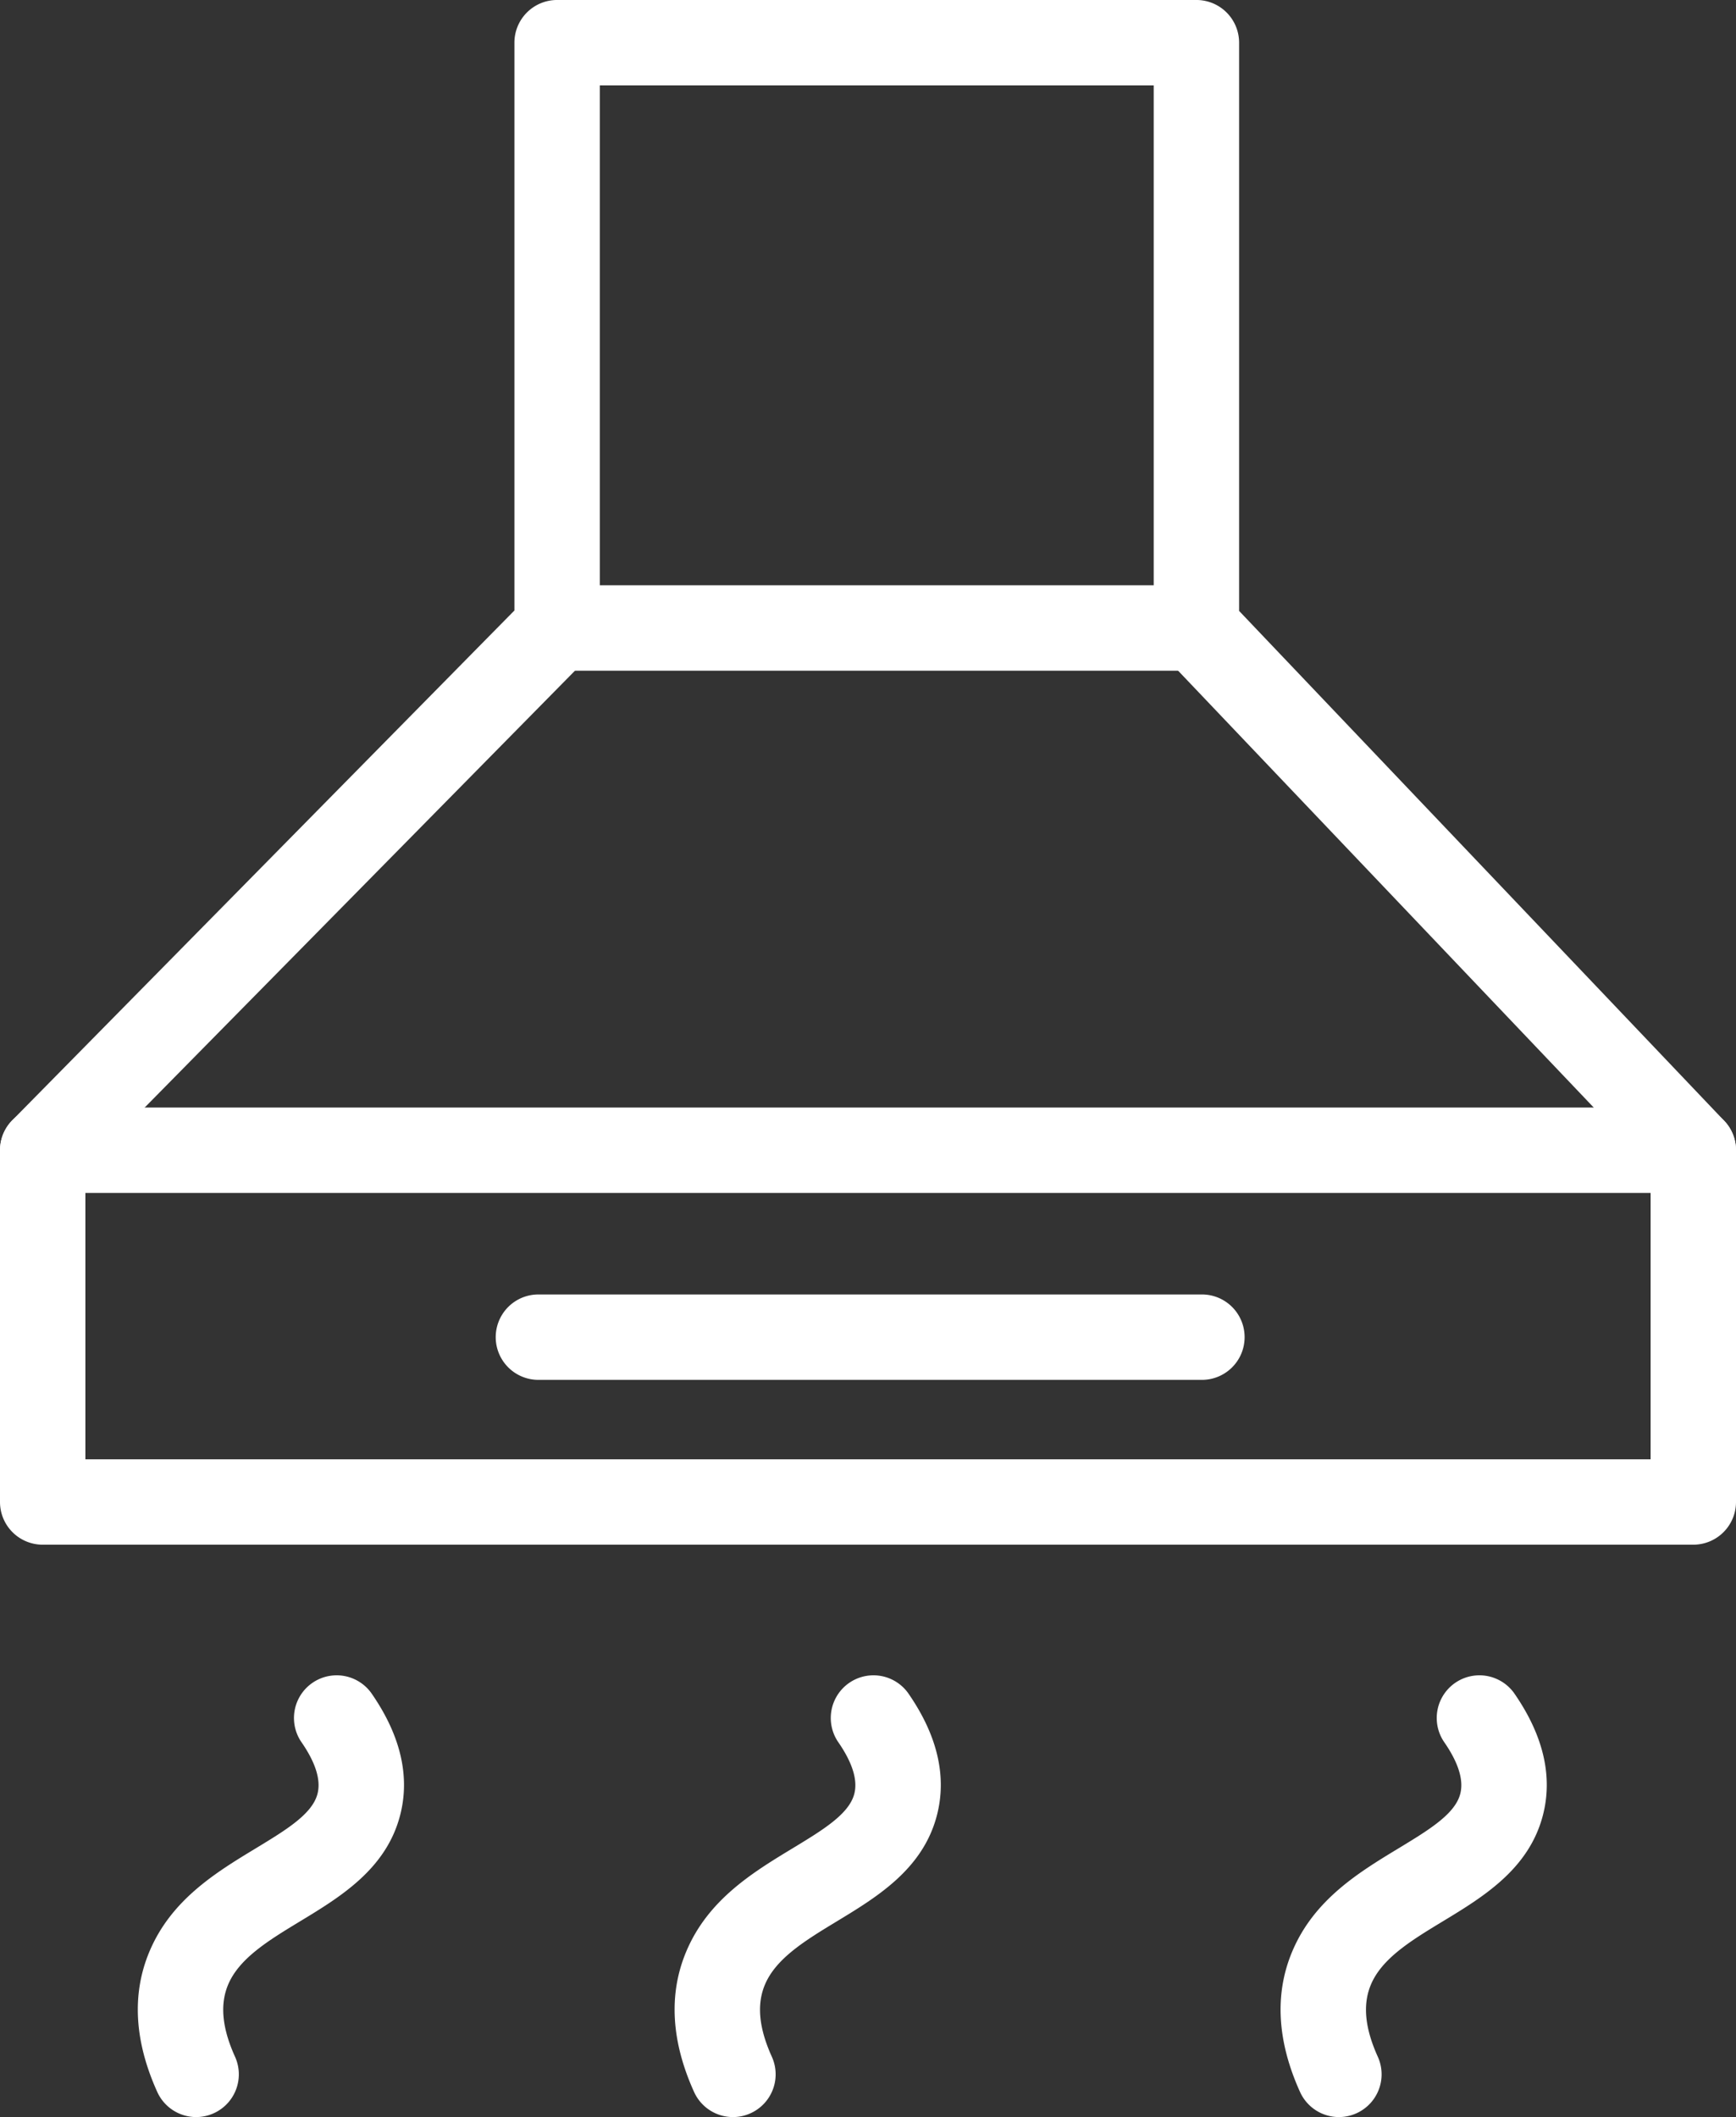
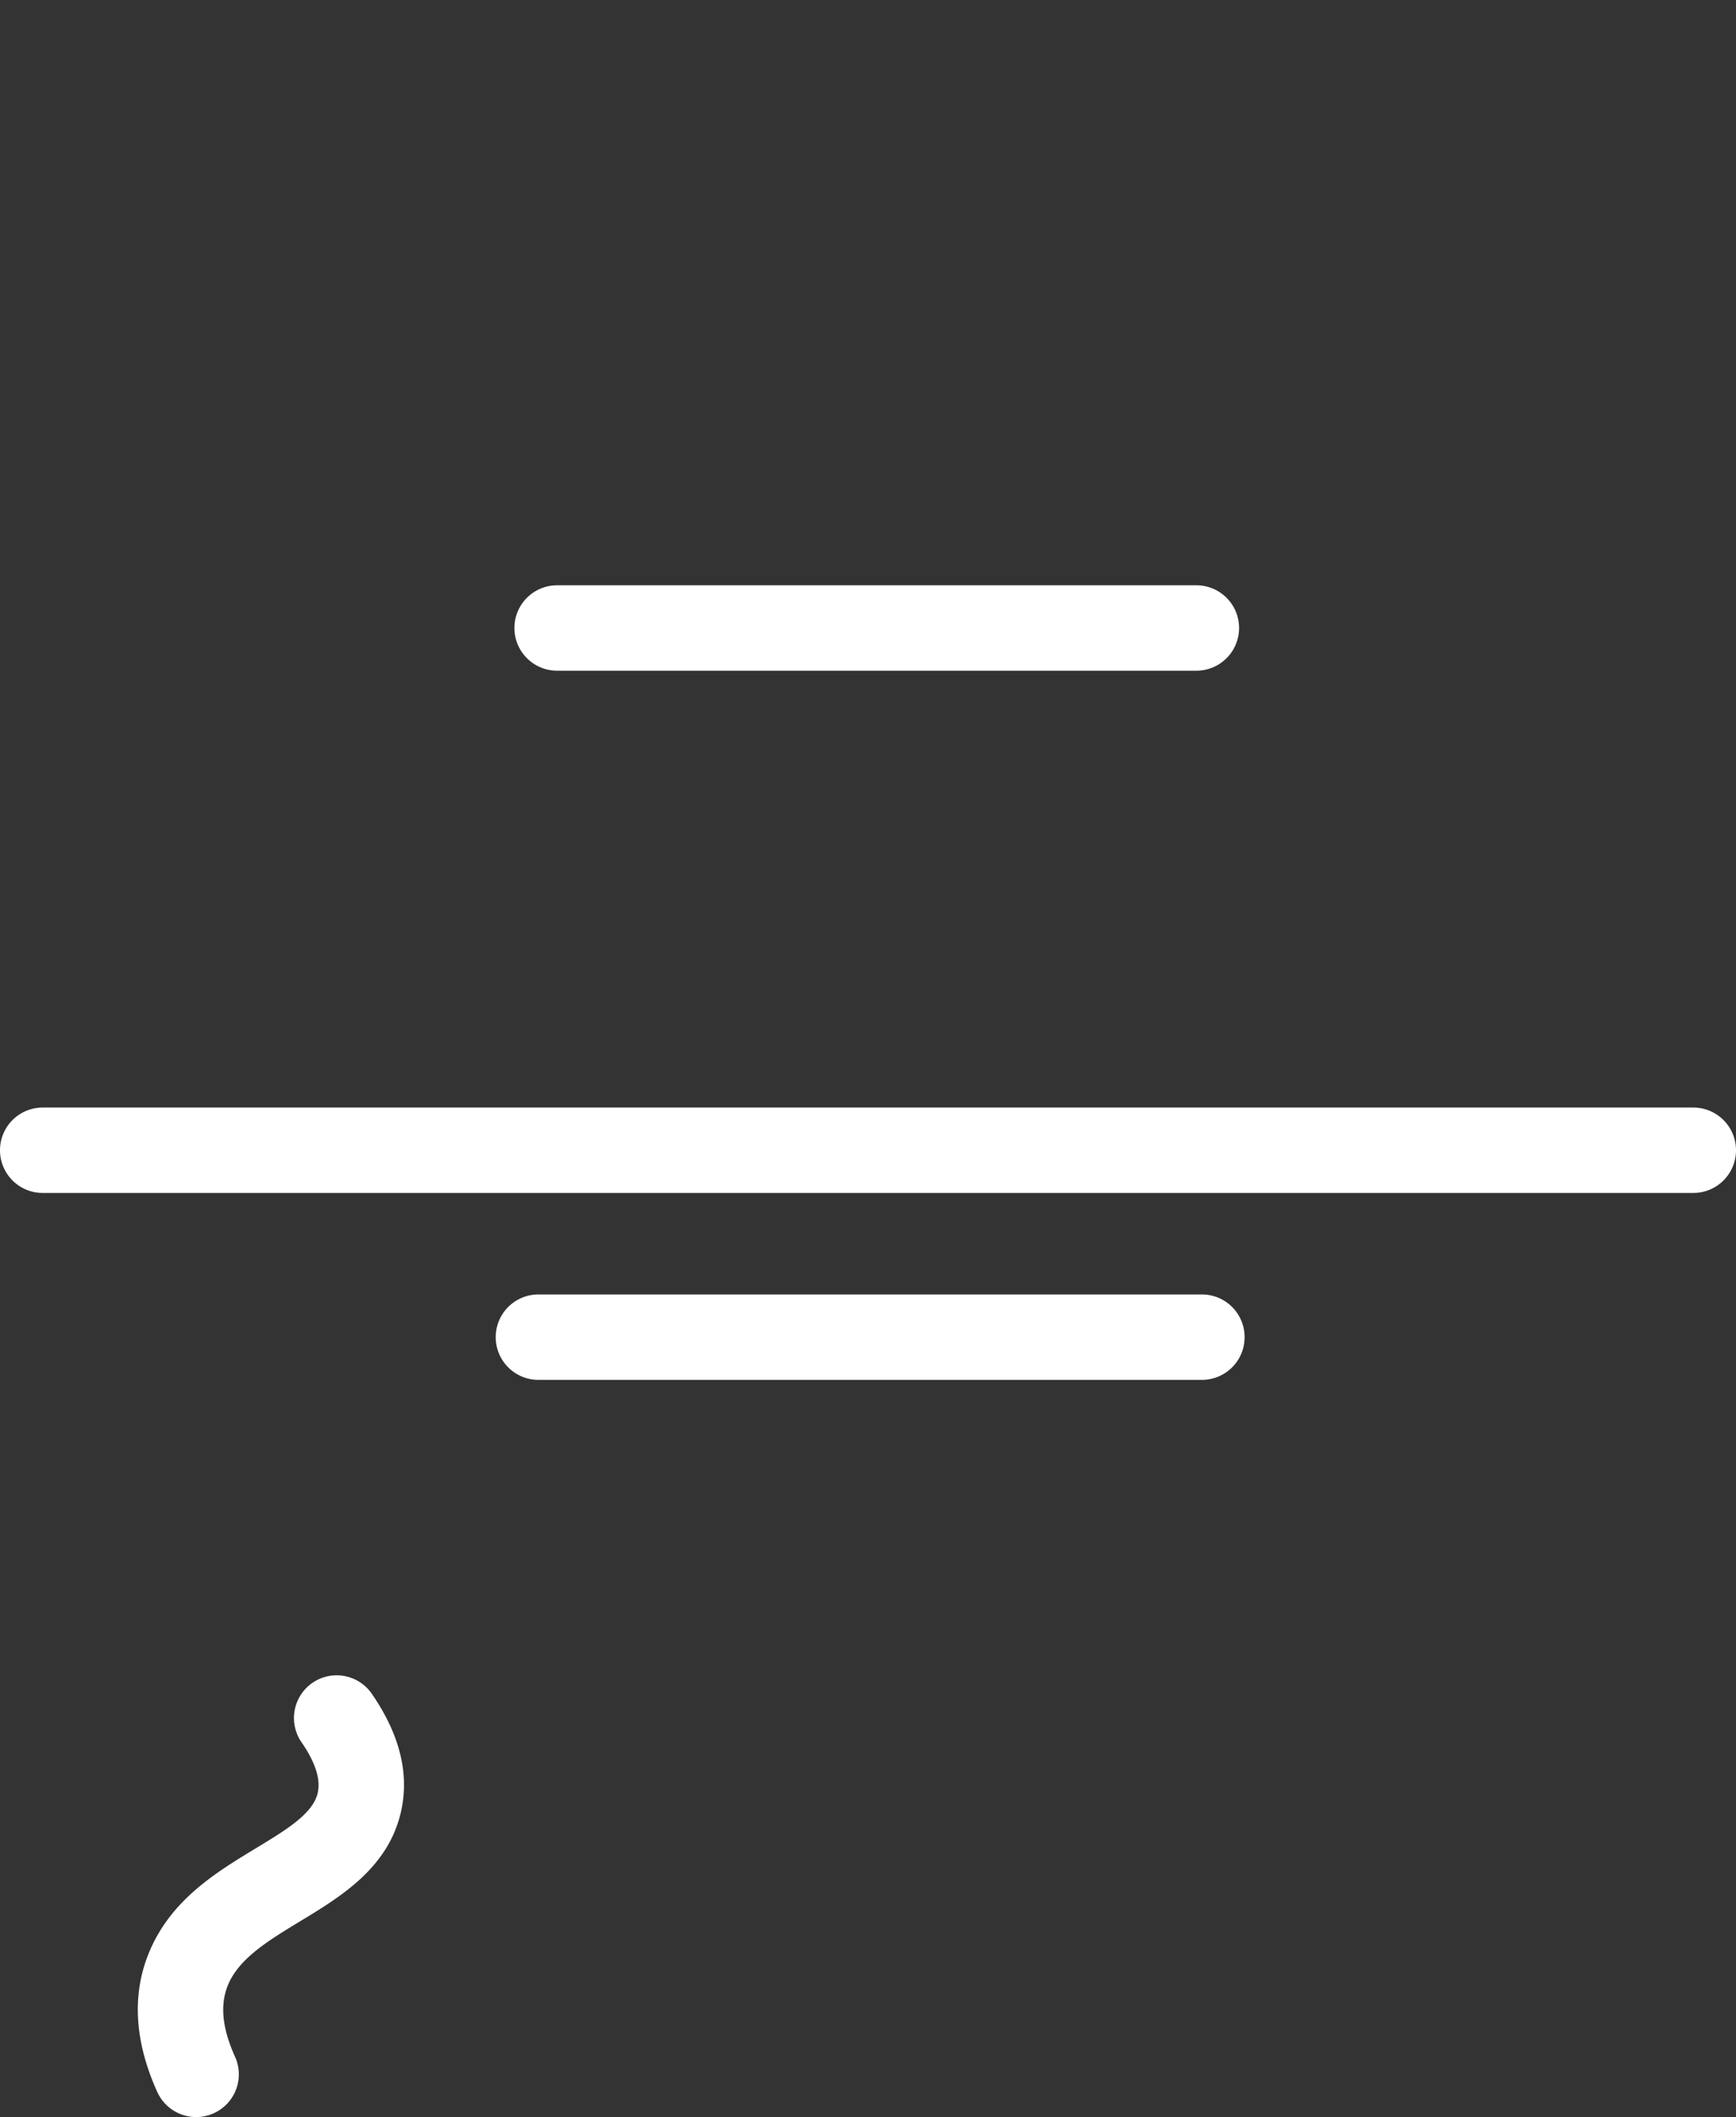
<svg xmlns="http://www.w3.org/2000/svg" id="picto-cuisines-co-accueil" width="270.135" height="329.36" viewBox="0 0 270.135 329.36">
  <rect x="0" y="0" width="270.135" height="329.36" fill="#333333" stroke="none" />
  <defs>
    <clipPath id="clip-path">
      <rect id="Rectangle_479" data-name="Rectangle 479" width="270.135" height="329.36" transform="translate(0 0)" fill="#FFFFFF" />
    </clipPath>
  </defs>
  <g id="Groupe_47" data-name="Groupe 47" transform="translate(0 0)">
    <g id="Groupe_46" data-name="Groupe 46" transform="translate(0 0)" clip-path="url(#clip-path)">
      <path id="Tracé_66" data-name="Tracé 66" d="M480.1,438.7H380.624a6.643,6.643,0,0,1,0-13.286H480.1a6.643,6.643,0,1,1,0,13.286" transform="translate(-293.934 -334.358)" fill="#FFFFFF" />
-       <path id="Tracé_67" data-name="Tracé 67" d="M263.492,240.315H6.643A6.643,6.643,0,0,1,0,233.672V178.951a6.643,6.643,0,0,1,1.911-4.662l78.136-79.31V6.645A6.643,6.643,0,0,1,86.69,0h99.481a6.643,6.643,0,0,1,6.643,6.643v88.4l75.49,79.326a6.643,6.643,0,0,1,1.831,4.58v54.722a6.643,6.643,0,0,1-6.643,6.643M13.286,227.029H256.849V181.607l-75.49-79.326a6.644,6.644,0,0,1-1.831-4.58V13.288H93.334V97.7a6.643,6.643,0,0,1-1.911,4.662l-78.137,79.31ZM86.69,97.7h0Z" transform="translate(0 -0.002)" fill="#FFFFFF" />
      <path id="Tracé_68" data-name="Tracé 68" d="M263.492,818.3H6.643a6.642,6.642,0,1,1,0-13.285H263.492a6.642,6.642,0,1,1,0,13.285" transform="translate(0 -632.709)" fill="#FFFFFF" />
      <path id="Tracé_69" data-name="Tracé 69" d="M470.065,954.148H366.656a6.644,6.644,0,0,1,0-13.287H470.065a6.644,6.644,0,0,1,0,13.287" transform="translate(-282.956 -739.478)" fill="#FFFFFF" />
      <path id="Tracé_70" data-name="Tracé 70" d="M109.272,1286.01a6.646,6.646,0,0,1-6.056-3.907c-3.563-7.875-3.984-15.2-1.252-21.764,3.388-8.141,10.4-12.394,16.593-16.146,4.7-2.852,8.763-5.312,9.587-8.458.565-2.157-.289-4.889-2.539-8.12a6.643,6.643,0,0,1,10.9-7.592c4.574,6.568,6.084,12.986,4.489,19.078-2.187,8.35-9.287,12.654-15.552,16.453-4.883,2.961-9.494,5.755-11.215,9.89-1.279,3.074-.923,6.733,1.09,11.182a6.648,6.648,0,0,1-6.048,9.384" transform="translate(-78.743 -956.65)" fill="#FFFFFF" />
-       <path id="Tracé_71" data-name="Tracé 71" d="M499.526,1286.01a6.646,6.646,0,0,1-6.056-3.907c-3.563-7.875-3.985-15.2-1.252-21.764,3.388-8.141,10.4-12.394,16.594-16.146,4.7-2.852,8.764-5.312,9.587-8.458.564-2.157-.29-4.889-2.539-8.12a6.643,6.643,0,0,1,10.9-7.592c4.574,6.568,6.083,12.986,4.488,19.078-2.186,8.35-9.287,12.654-15.552,16.453-4.882,2.961-9.494,5.755-11.214,9.89-1.28,3.074-.923,6.733,1.091,11.182a6.648,6.648,0,0,1-6.049,9.384" transform="translate(-385.467 -956.65)" fill="#FFFFFF" />
-       <path id="Tracé_72" data-name="Tracé 72" d="M940.07,1286.01a6.646,6.646,0,0,1-6.058-3.907c-3.563-7.875-3.984-15.2-1.252-21.764,3.388-8.141,10.4-12.394,16.594-16.146,4.7-2.852,8.763-5.312,9.586-8.458.565-2.157-.289-4.889-2.539-8.12a6.643,6.643,0,0,1,10.9-7.592c4.574,6.568,6.085,12.986,4.49,19.078-2.187,8.35-9.288,12.654-15.552,16.453-4.884,2.961-9.5,5.755-11.215,9.89-1.28,3.074-.923,6.733,1.09,11.182a6.648,6.648,0,0,1-6.048,9.384" transform="translate(-731.716 -956.65)" fill="#FFFFFF" />
    </g>
  </g>
</svg>